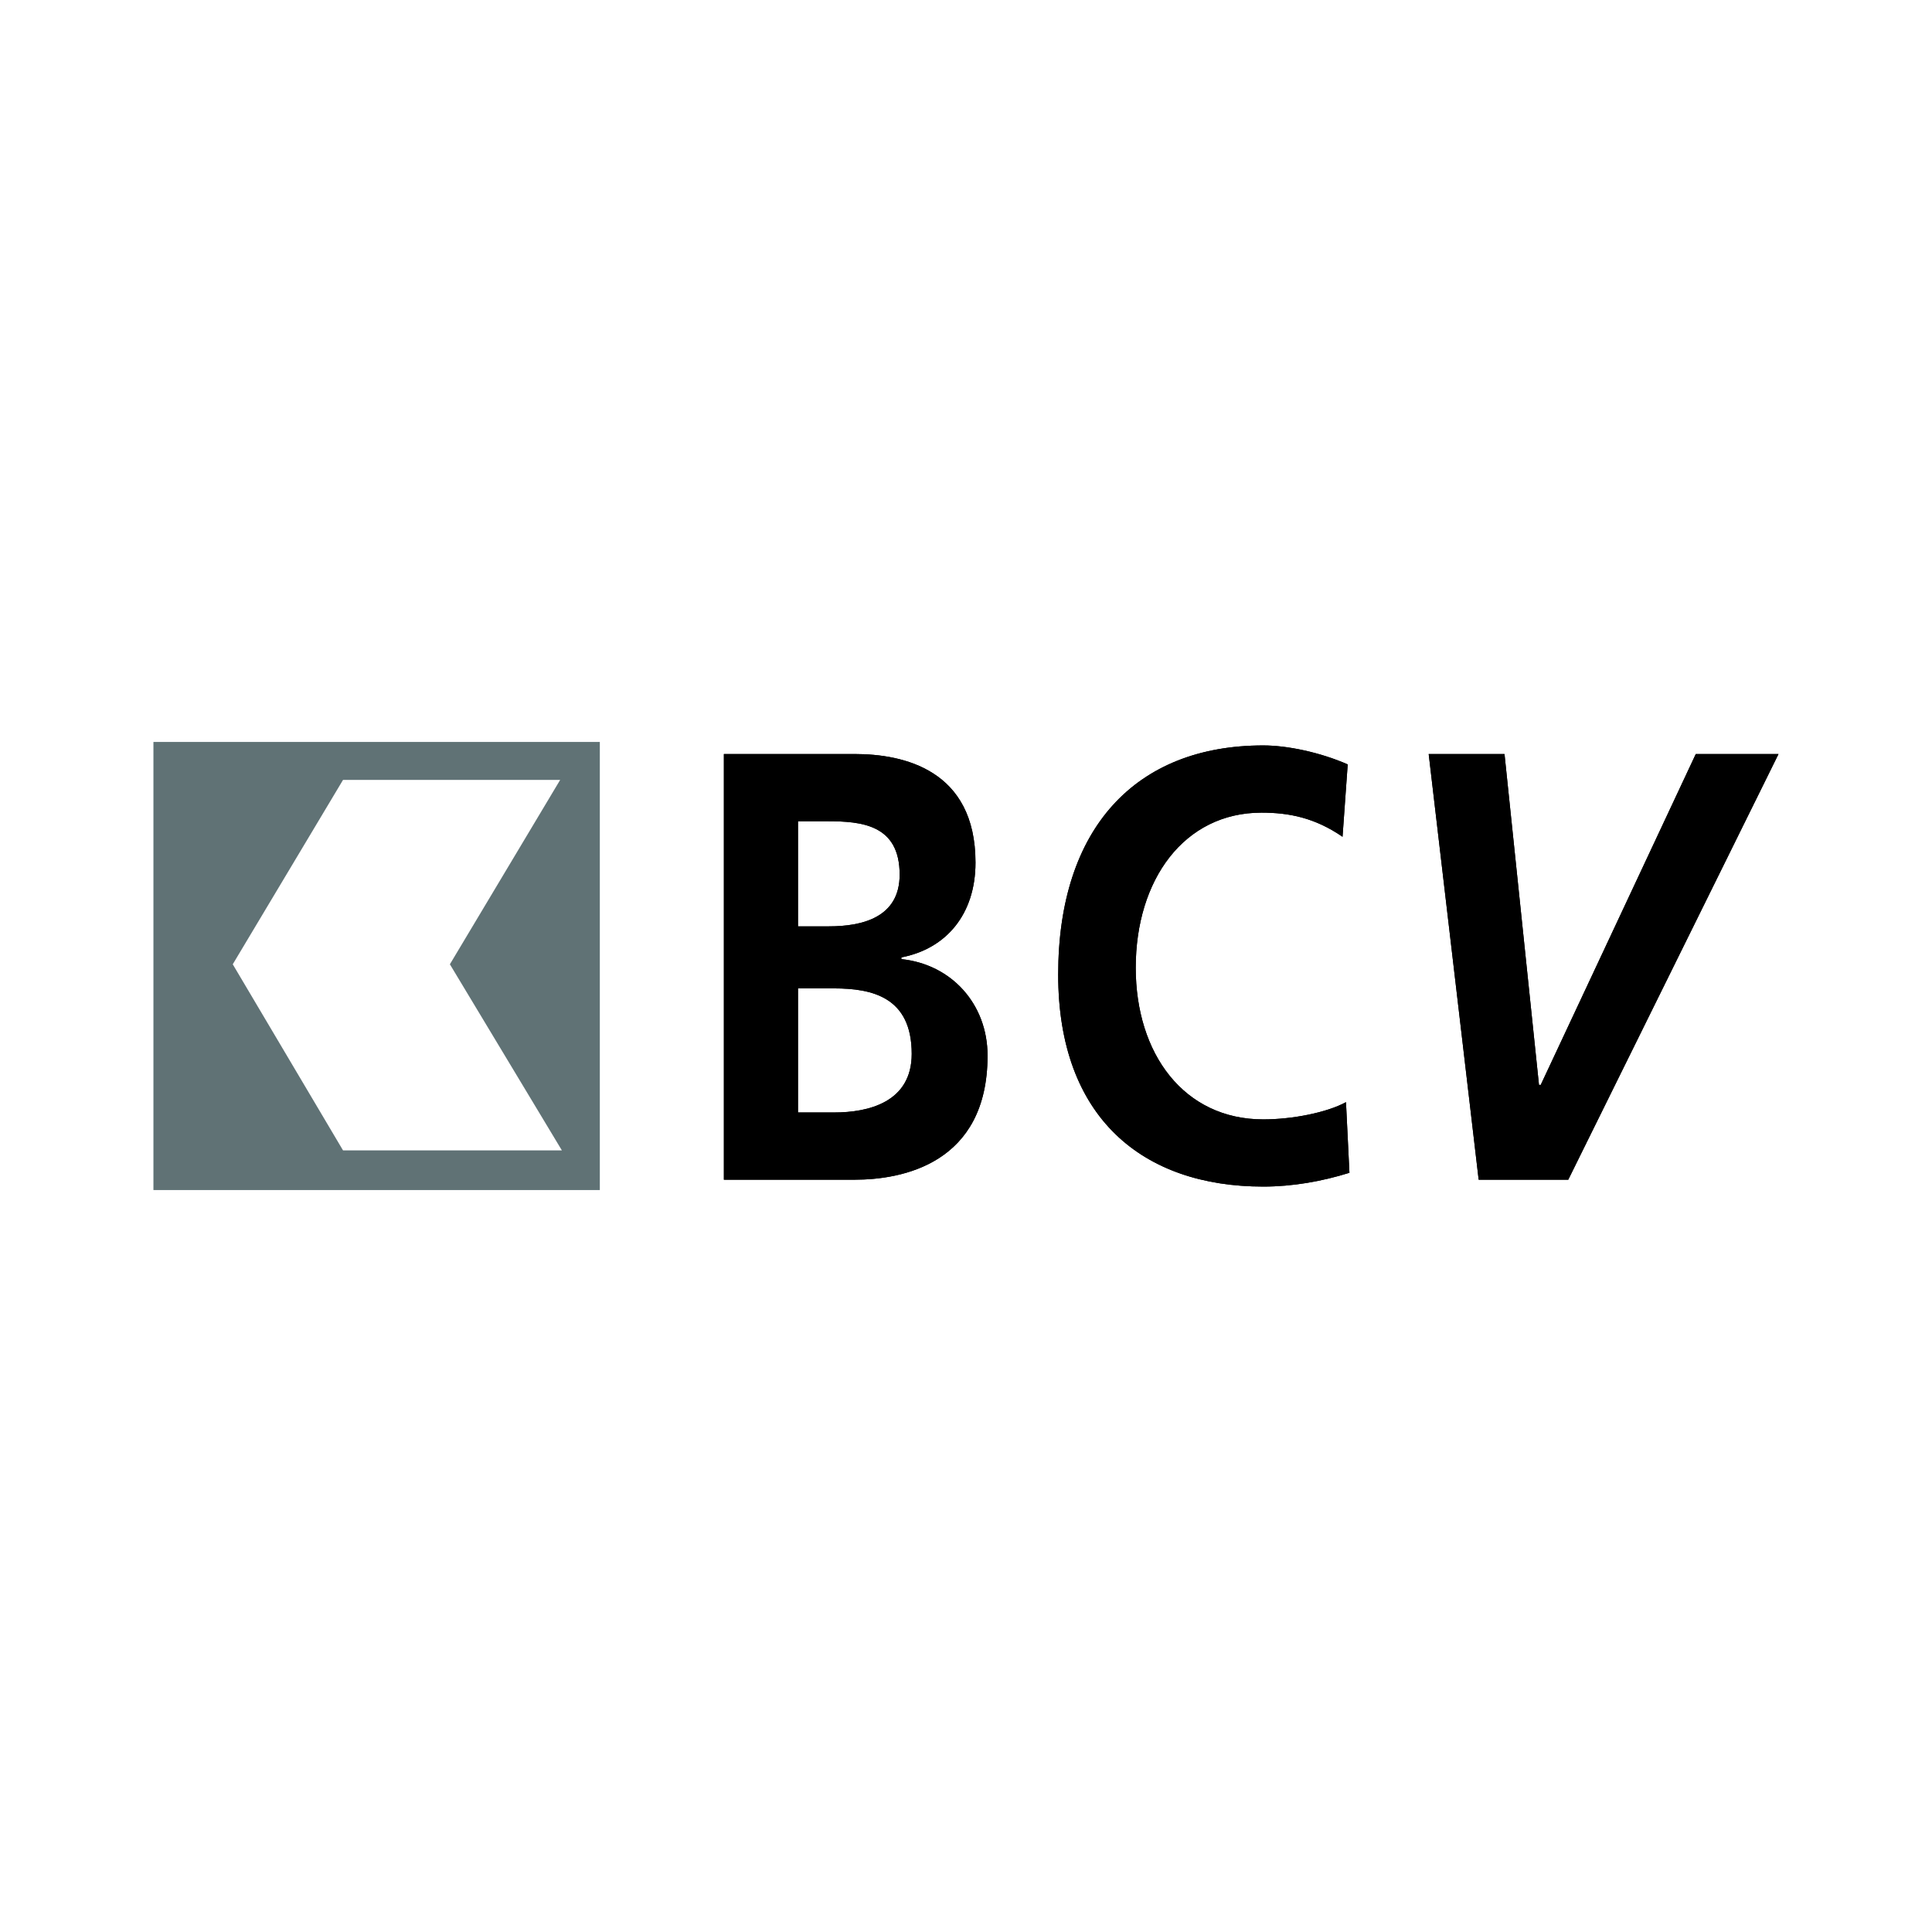
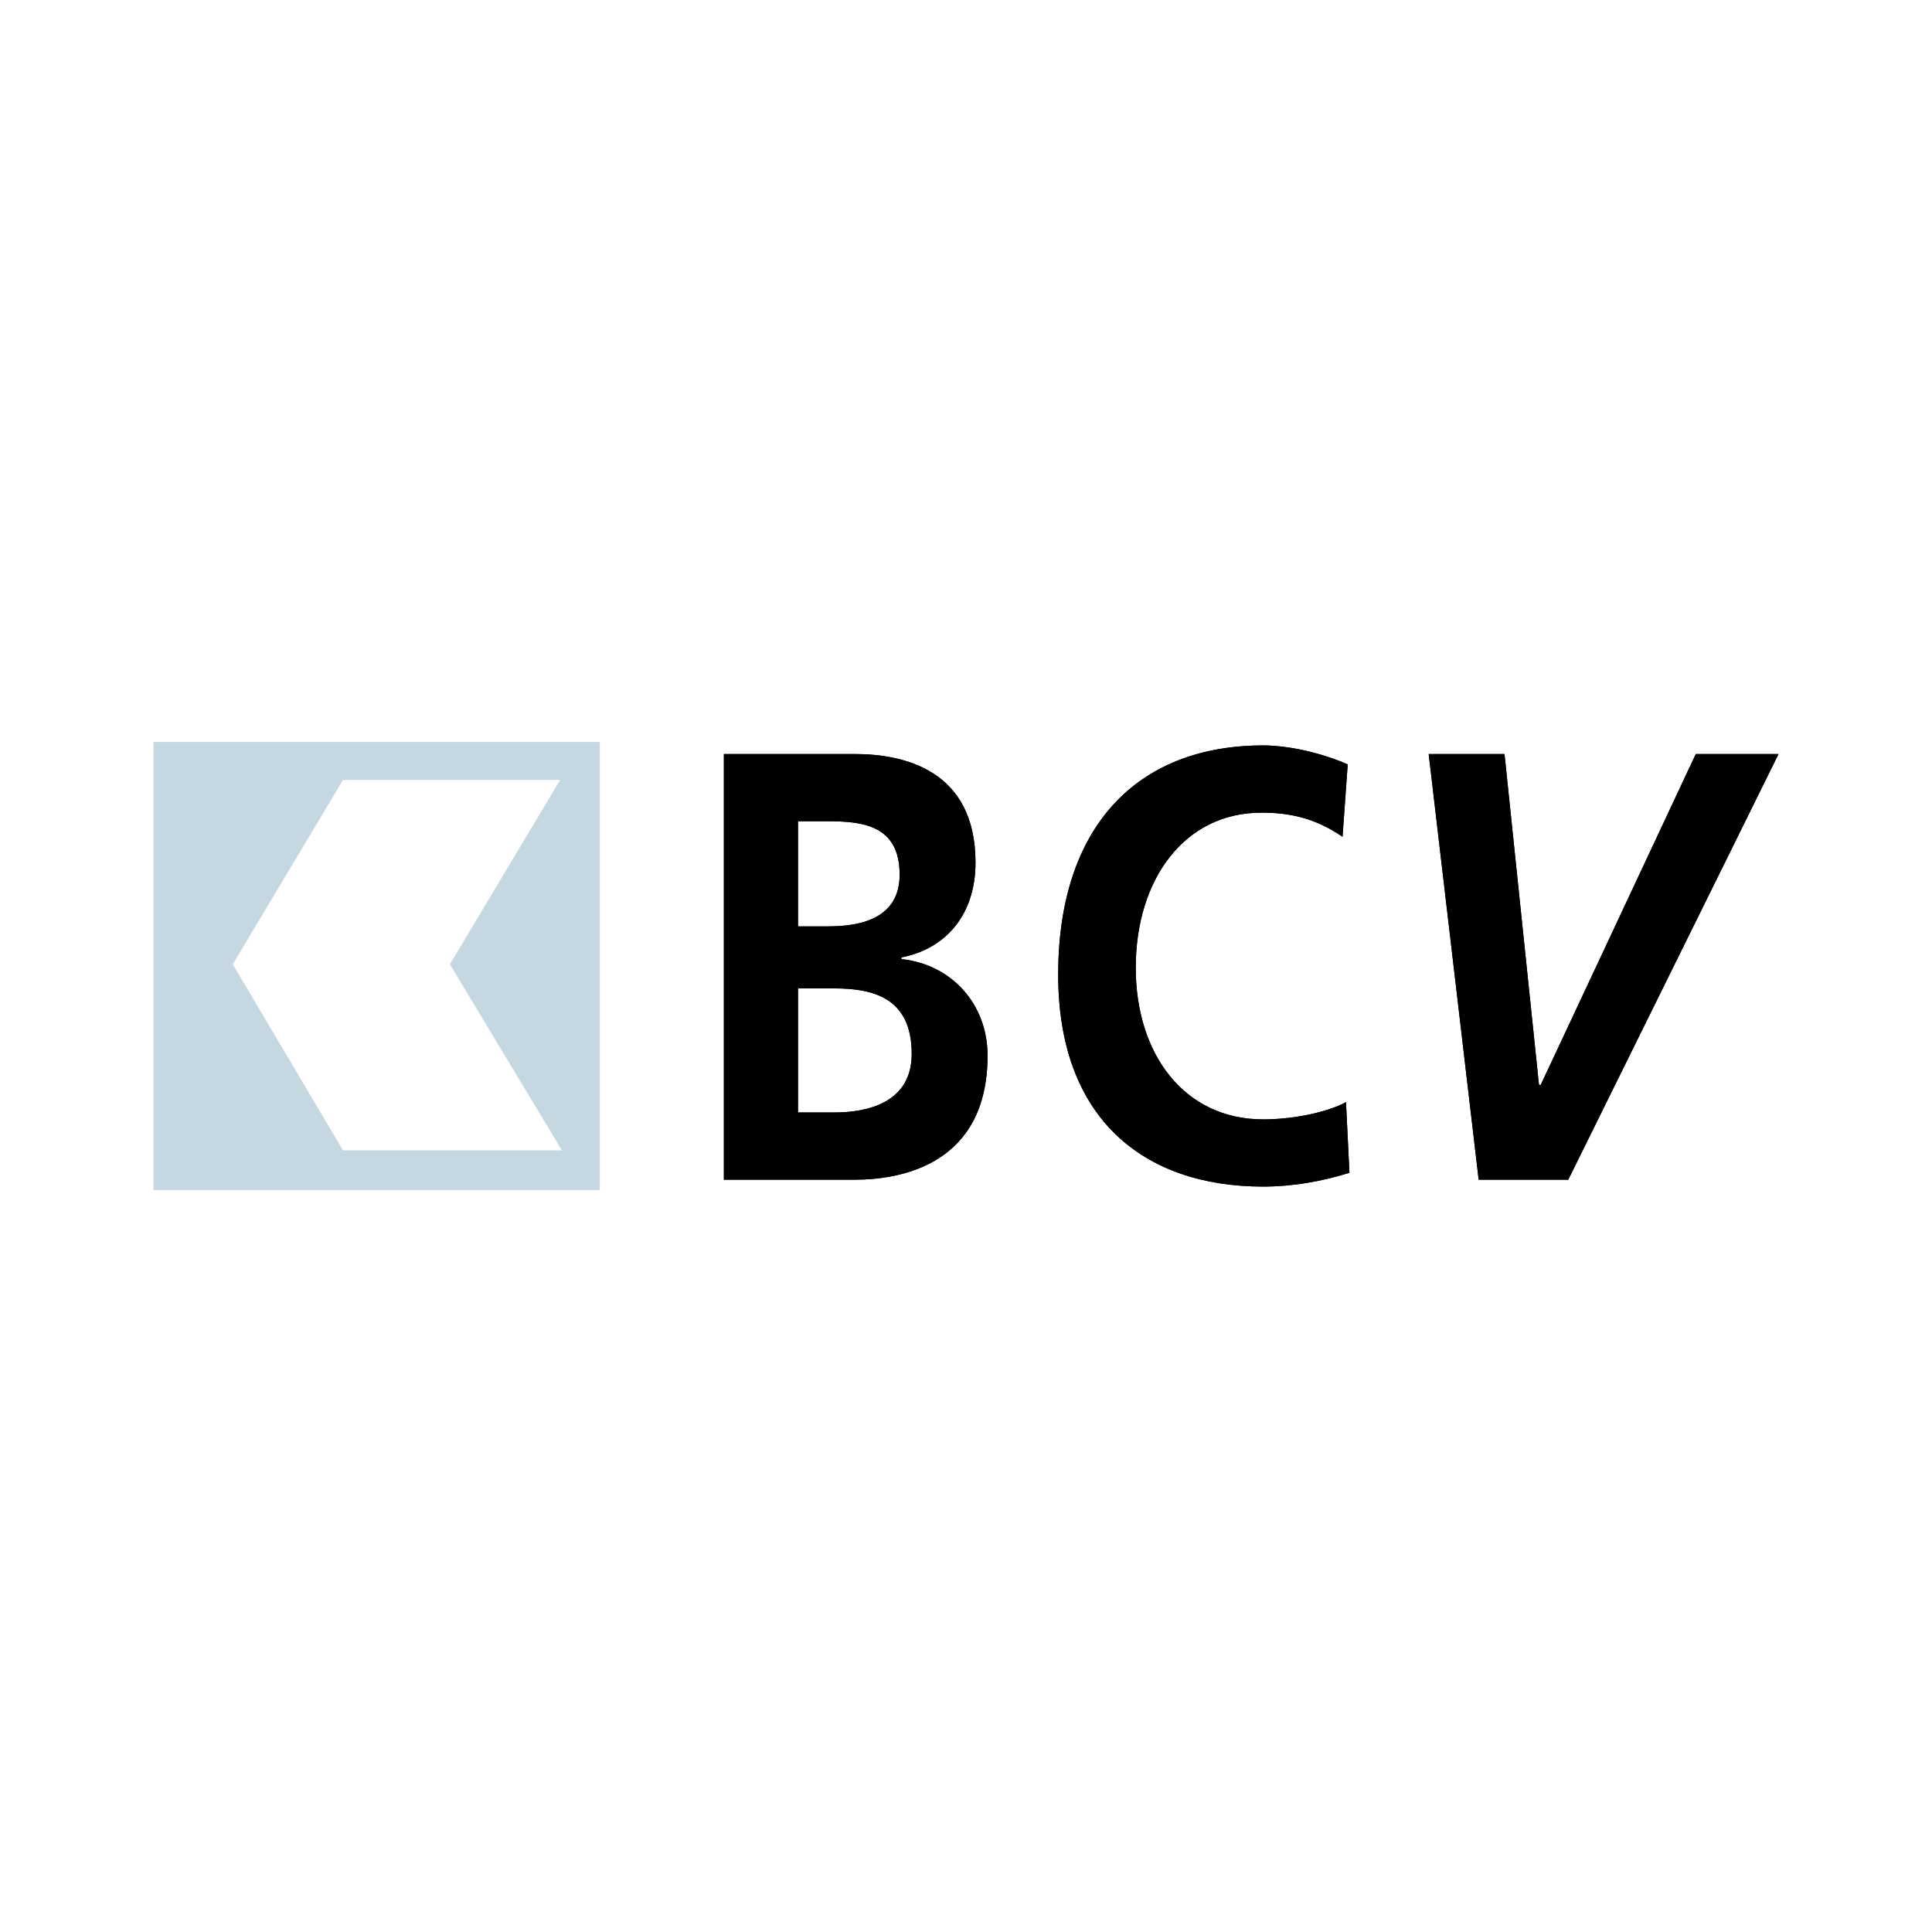
<svg xmlns="http://www.w3.org/2000/svg" width="2500" height="2500" viewBox="0 0 192.756 192.756">
  <g fill-rule="evenodd" clip-rule="evenodd">
-     <path fill="#fff" d="M0 0h192.756v192.756H0V0z" />
+     <path fill="#fff" d="M0 0v192.756H0V0z" />
    <path fill="#c5d8e2" d="M15.313 118.729h44.529V74.027H15.313v44.702z" />
-     <path fill="#fff" d="M34.225 77.81h21.663L44.885 96.207l11.175 18.568H34.225L23.222 96.207 34.225 77.81z" />
    <path d="M72.222 75.23h13.067c4.814 0 12.036 1.547 12.036 10.832 0 5.158-2.923 8.597-7.394 9.457v.172c4.986.517 8.597 4.47 8.597 9.628 0 10.832-8.597 12.379-13.239 12.379H72.222V75.23zm7.393 35.762h3.61c3.438 0 7.737-1.031 7.737-5.846 0-5.674-3.955-6.533-7.737-6.533h-3.61v12.379zm0-18.569h3.094c3.267 0 7.049-.859 7.049-5.157 0-4.987-3.782-5.33-7.221-5.33h-2.922v10.487zM134.633 117.01c-2.752.859-5.674 1.375-8.598 1.375-12.035 0-20.459-6.877-20.459-21.146 0-14.615 7.736-22.867 20.459-22.867 2.408 0 5.674.688 8.426 1.891l-.516 7.222c-2.75-1.893-5.33-2.408-8.082-2.408-7.736 0-12.551 6.706-12.551 15.474 0 8.597 4.814 15.13 12.723 15.13 2.924 0 6.363-.688 8.254-1.719l.344 7.048zM142.541 75.23h7.564l3.44 33.012h.172l15.472-33.012h8.254l-20.976 42.467h-8.94l-4.986-42.467z" />
-     <path fill="#607275" d="M15.313 118.729h44.529V74.027H15.313v44.702z" />
    <path fill="#fff" d="M34.225 77.81h21.663L44.885 96.207l11.175 18.568H34.225L23.222 96.207 34.225 77.81z" />
    <path d="M72.222 75.23h13.067c4.814 0 12.036 1.547 12.036 10.832 0 5.158-2.923 8.597-7.394 9.457v.172c4.986.517 8.597 4.47 8.597 9.628 0 10.832-8.597 12.379-13.239 12.379H72.222V75.23zm7.393 35.762h3.61c3.438 0 7.737-1.031 7.737-5.846 0-5.674-3.955-6.533-7.737-6.533h-3.61v12.379zm0-18.569h3.094c3.267 0 7.049-.859 7.049-5.157 0-4.987-3.782-5.33-7.221-5.33h-2.922v10.487zM134.633 117.01c-2.752.859-5.674 1.375-8.598 1.375-12.035 0-20.459-6.877-20.459-21.146 0-14.615 7.736-22.867 20.459-22.867 2.408 0 5.674.688 8.426 1.891l-.516 7.222c-2.75-1.893-5.33-2.408-8.082-2.408-7.736 0-12.551 6.706-12.551 15.474 0 8.597 4.814 15.13 12.723 15.13 2.924 0 6.363-.688 8.254-1.719l.344 7.048zM142.541 75.23h7.564l3.44 33.012h.172l15.472-33.012h8.254l-20.976 42.467h-8.94l-4.986-42.467z" />
  </g>
</svg>